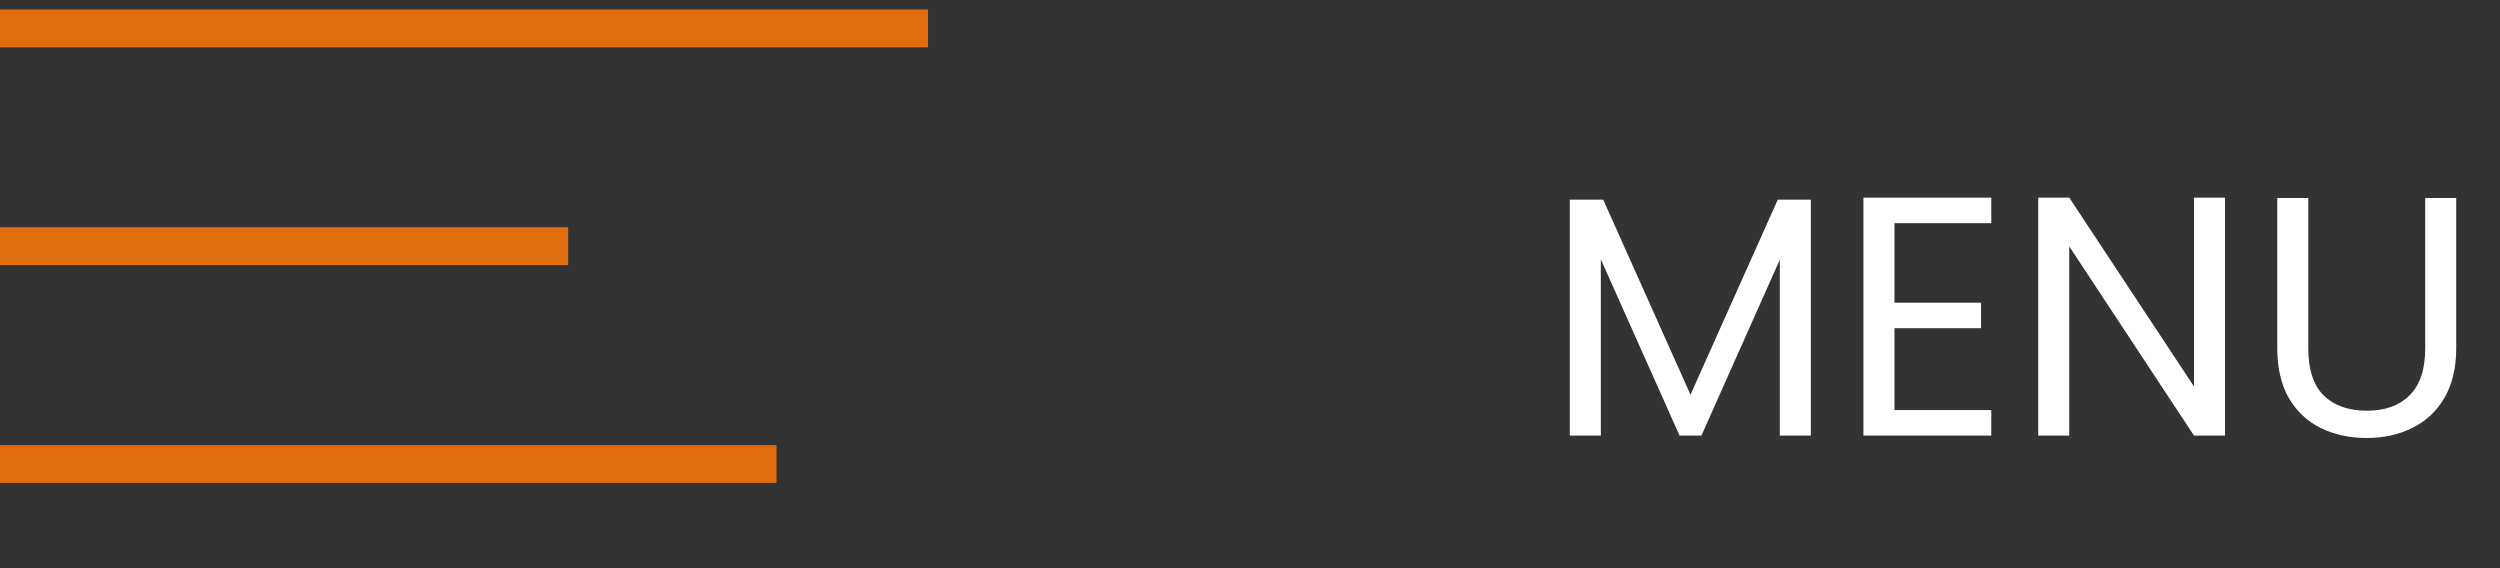
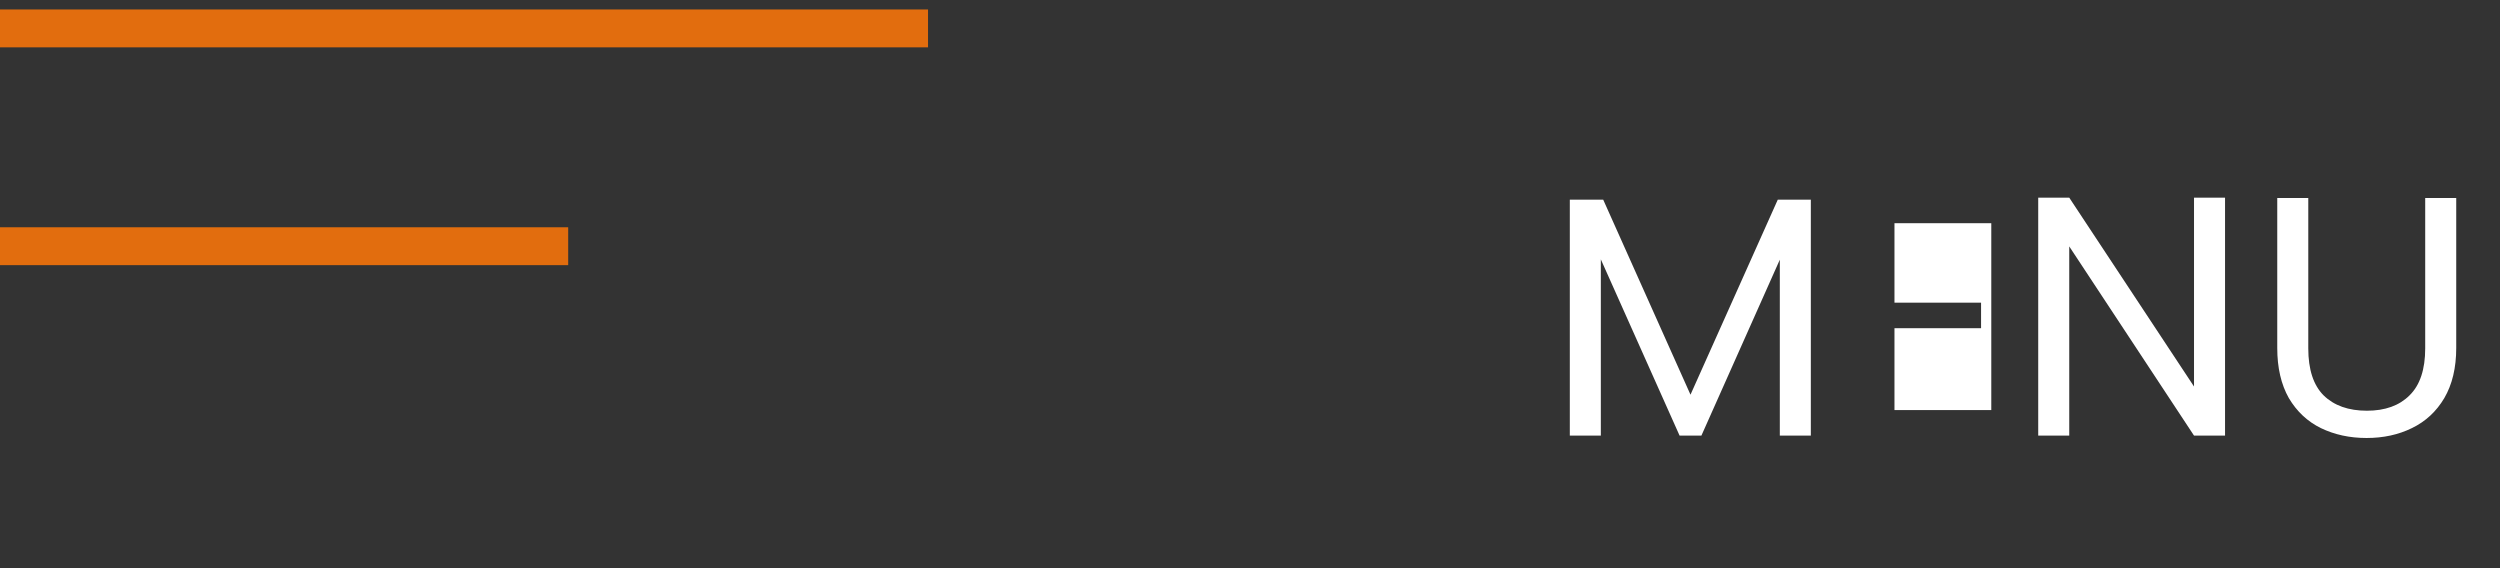
<svg xmlns="http://www.w3.org/2000/svg" width="132" height="30" viewBox="0 0 132 30" fill="none">
  <rect x="0" y="0" width="132" height="30" fill="#333333" stroke="none" />
  <path d="M49 1.5H0" stroke="#E26D0E" stroke-width="2" />
  <path d="M30 13H0" stroke="#E26D0E" stroke-width="2" />
-   <path d="M41 24.5H0" stroke="#E26D0E" stroke-width="2" />
-   <path d="M95.612 10.544V23H93.974V13.712L89.834 23H88.682L84.524 13.694V23H82.886V10.544H84.65L89.258 20.84L93.866 10.544H95.612ZM100.028 11.786V15.98H104.6V17.33H100.028V21.65H105.14V23H98.39V10.436H105.14V11.786H100.028ZM117.482 23H115.844L109.256 13.01V23H107.618V10.436H109.256L115.844 20.408V10.436H117.482V23ZM121.877 10.454V18.392C121.877 19.508 122.147 20.336 122.687 20.876C123.239 21.416 124.001 21.686 124.973 21.686C125.933 21.686 126.683 21.416 127.223 20.876C127.775 20.336 128.051 19.508 128.051 18.392V10.454H129.689V18.374C129.689 19.418 129.479 20.3 129.059 21.02C128.639 21.728 128.069 22.256 127.349 22.604C126.641 22.952 125.843 23.126 124.955 23.126C124.067 23.126 123.263 22.952 122.543 22.604C121.835 22.256 121.271 21.728 120.851 21.02C120.443 20.3 120.239 19.418 120.239 18.374V10.454H121.877Z" fill="white" />
+   <path d="M95.612 10.544V23H93.974V13.712L89.834 23H88.682L84.524 13.694V23H82.886V10.544H84.65L89.258 20.84L93.866 10.544H95.612ZM100.028 11.786V15.98H104.6V17.33H100.028V21.65H105.14V23V10.436H105.14V11.786H100.028ZM117.482 23H115.844L109.256 13.01V23H107.618V10.436H109.256L115.844 20.408V10.436H117.482V23ZM121.877 10.454V18.392C121.877 19.508 122.147 20.336 122.687 20.876C123.239 21.416 124.001 21.686 124.973 21.686C125.933 21.686 126.683 21.416 127.223 20.876C127.775 20.336 128.051 19.508 128.051 18.392V10.454H129.689V18.374C129.689 19.418 129.479 20.3 129.059 21.02C128.639 21.728 128.069 22.256 127.349 22.604C126.641 22.952 125.843 23.126 124.955 23.126C124.067 23.126 123.263 22.952 122.543 22.604C121.835 22.256 121.271 21.728 120.851 21.02C120.443 20.3 120.239 19.418 120.239 18.374V10.454H121.877Z" fill="white" />
</svg>